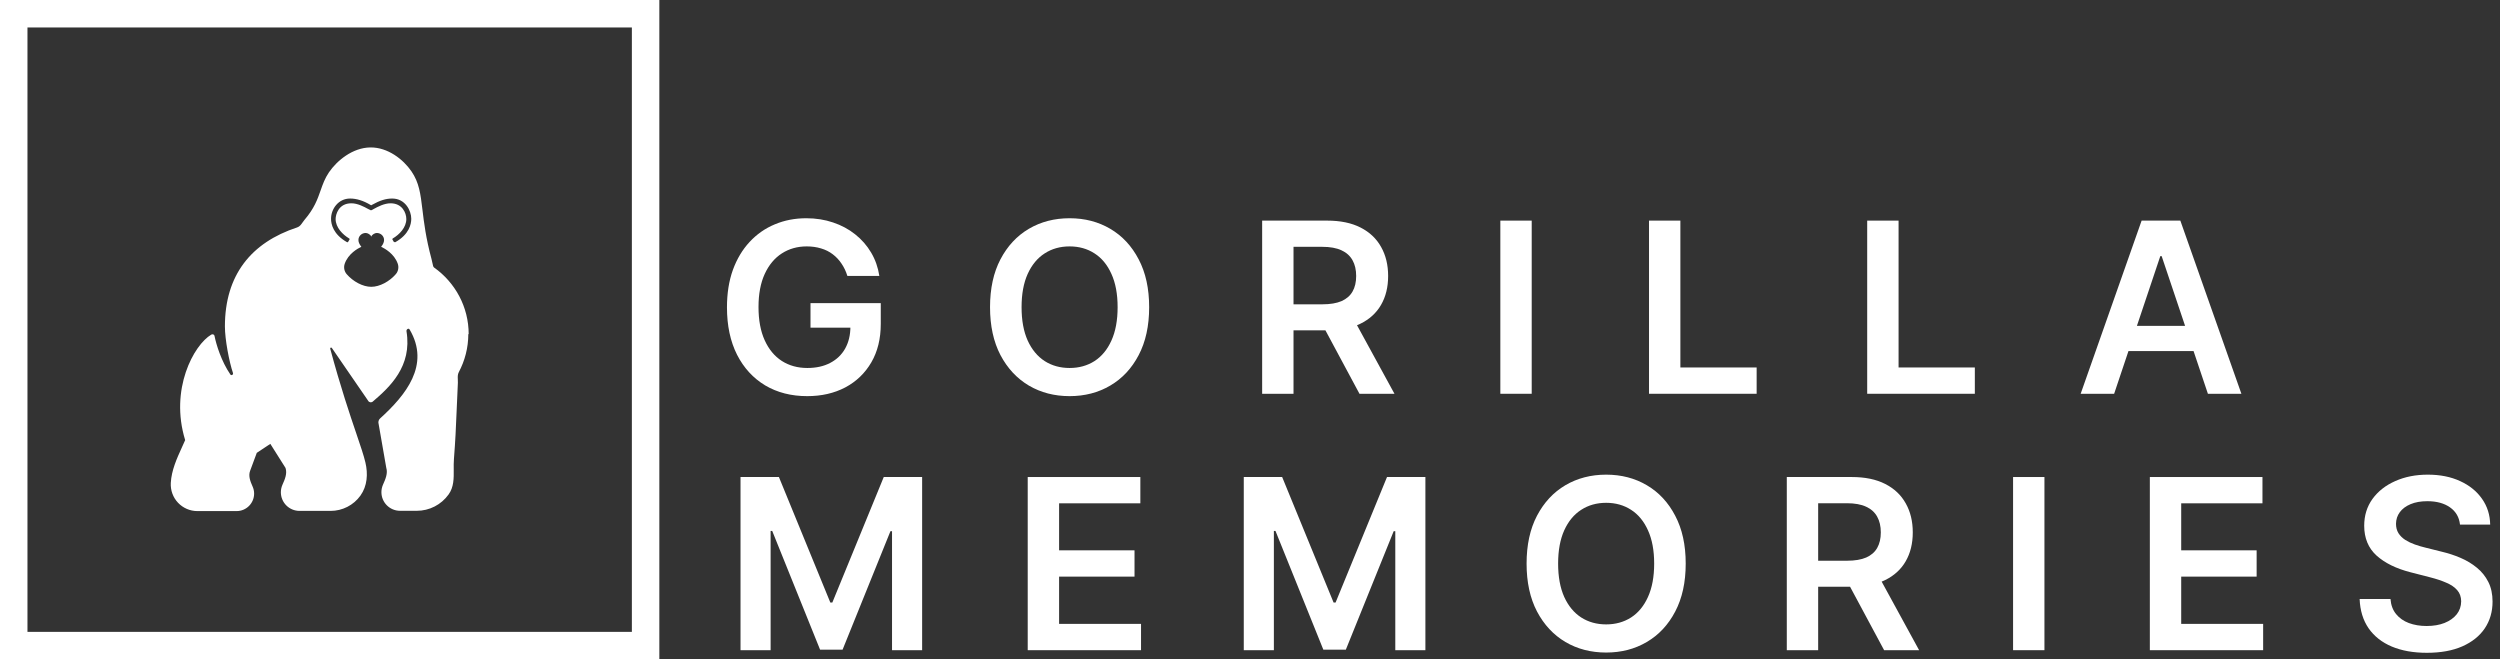
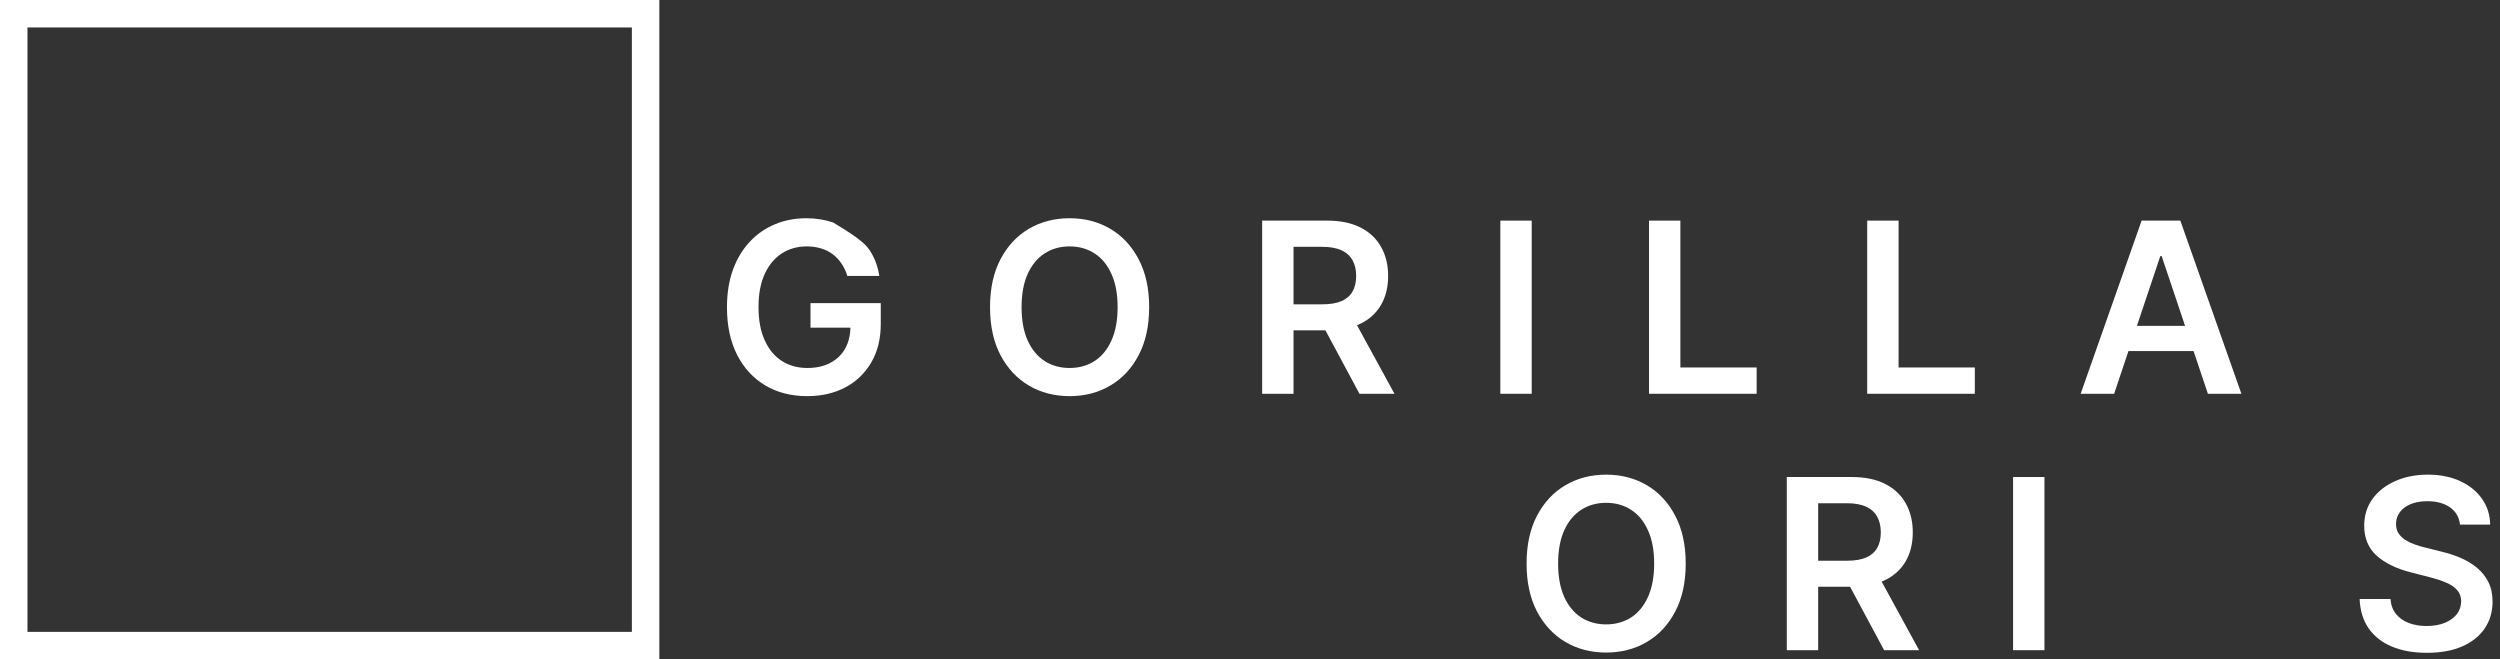
<svg xmlns="http://www.w3.org/2000/svg" width="273" height="72" viewBox="0 0 273 72" fill="none">
  <rect x="0" y="0" width="273" height="72" fill="#333333" stroke="none" />
  <rect x="1.5" y="1.5" width="69" height="69" stroke="white" stroke-width="3" />
-   <path fill-rule="evenodd" clip-rule="evenodd" d="M51.18 36.5C51.18 33.49 49.69 30.84 47.41 29.22C47.306 29.149 47.278 29.007 47.231 28.766C47.205 28.635 47.173 28.474 47.12 28.28C46.503 25.991 46.297 24.288 46.132 22.91C45.921 21.163 45.774 19.94 44.93 18.71C44.04 17.41 42.35 16.08 40.45 16.1C38.49 16.12 36.78 17.56 35.92 18.82C35.467 19.492 35.243 20.131 35.009 20.799L35.009 20.799C34.675 21.752 34.32 22.764 33.25 24.01C33.168 24.107 33.098 24.207 33.032 24.302L33.032 24.302C32.872 24.532 32.728 24.738 32.46 24.83C27.41 26.49 24.56 30.05 24.56 35.65C24.56 37.07 25.03 39.53 25.44 40.73C25.5 40.91 25.27 41.05 25.16 40.9C24.17 39.45 23.62 37.66 23.42 36.66C23.39 36.52 23.2 36.46 23.07 36.54C21.17 37.66 18.51 42.5 20.22 48.06C20.109 48.314 19.993 48.569 19.876 48.826L19.876 48.826C19.308 50.073 18.725 51.355 18.65 52.74C18.61 53.54 18.89 54.32 19.44 54.9C19.99 55.48 20.75 55.81 21.55 55.81H25.84C26.9 55.81 27.75 54.95 27.75 53.9C27.75 53.62 27.69 53.36 27.58 53.12C27.34 52.58 27.1 51.98 27.31 51.42L28.04 49.45L29.52 48.47L31.18 51.1C31.38 51.71 31.11 52.34 30.85 52.92C30.74 53.17 30.67 53.45 30.67 53.75C30.67 54.88 31.58 55.79 32.71 55.79H36.1C37.39 55.79 38.61 55.17 39.36 54.12C40.11 53.07 40.2 51.75 39.9 50.49C39.716 49.714 39.375 48.711 38.915 47.358L38.915 47.358C38.202 45.259 37.203 42.319 36.06 38.08C36.03 37.97 36.18 37.9 36.24 38L40.2 43.76C40.3 43.95 40.55 43.99 40.71 43.85C42.56 42.27 45.02 40.01 44.39 36.18C44.35 35.96 44.62 35.79 44.73 35.98C47.02 39.86 44.29 43.17 41.5 45.7C41.33 45.85 41.28 46.1 41.35 46.32L42.18 51.08C42.37 51.69 42.09 52.33 41.83 52.91C41.72 53.16 41.65 53.44 41.65 53.74C41.65 54.87 42.56 55.78 43.69 55.78H45.51C46.89 55.78 48.18 55.12 48.99 53.99C49.565 53.184 49.556 52.25 49.547 51.275V51.275C49.543 50.894 49.539 50.508 49.57 50.12C49.733 48.025 49.785 46.767 49.861 44.939C49.897 44.072 49.939 43.075 50 41.8C50.006 41.679 50 41.557 49.994 41.437C49.981 41.161 49.968 40.891 50.1 40.64C50.76 39.4 51.14 37.98 51.14 36.47L51.18 36.5ZM41.62 26.95C41.633 26.932 41.646 26.914 41.66 26.896C41.726 26.807 41.788 26.722 41.83 26.63C41.91 26.48 41.94 26.34 41.94 26.21C41.94 25.78 41.58 25.44 41.14 25.44C40.95 25.44 40.63 25.6 40.54 25.84C40.47 25.61 40.13 25.44 39.94 25.44C39.5 25.44 39.14 25.78 39.14 26.21C39.14 26.34 39.17 26.48 39.25 26.63C39.31 26.74 39.38 26.85 39.46 26.95C39.09 27.12 38.02 27.7 37.64 28.81C37.51 29.2 37.59 29.63 37.86 29.94C38.55 30.74 39.62 31.32 40.54 31.32C41.46 31.32 42.53 30.74 43.22 29.94C43.49 29.63 43.57 29.2 43.44 28.81C43.06 27.7 41.99 27.12 41.62 26.95ZM43.16 26.45C43.12 26.47 43.05 26.42 43.05 26.42H43.01L42.85 26.15V26.09C42.86 26.07 42.87 26.05 42.89 26.04C43.61 25.62 44.37 24.84 44.37 23.92C44.37 23.23 43.91 22.2 42.65 22.2C41.96 22.2 41.25 22.58 40.83 22.81C40.7 22.89 40.55 22.97 40.51 22.97C40.47 22.96 40.31 22.88 40.18 22.81C39.76 22.58 39.06 22.2 38.37 22.2C36.96 22.2 36.65 23.44 36.65 23.92C36.65 24.84 37.42 25.62 38.13 26.04C38.15 26.05 38.17 26.07 38.17 26.09C38.19 26.11 38.17 26.15 38.17 26.15L38.01 26.42C37.99 26.45 37.94 26.47 37.9 26.45C36.38 25.59 36.15 24.48 36.15 23.89C36.15 22.83 36.94 21.68 38.23 21.68C38.94 21.68 39.68 21.91 40.48 22.39L40.53 22.42L40.58 22.39C41.49 21.88 42.14 21.68 42.83 21.68C44.25 21.68 44.91 23 44.91 23.89C44.91 24.48 44.68 25.6 43.16 26.45Z" fill="white" />
-   <path d="M92.533 30.129C92.379 29.631 92.166 29.184 91.896 28.79C91.631 28.39 91.311 28.049 90.935 27.765C90.566 27.482 90.141 27.27 89.661 27.128C89.181 26.981 88.658 26.907 88.092 26.907C87.076 26.907 86.171 27.162 85.377 27.673C84.583 28.184 83.958 28.935 83.503 29.926C83.054 30.911 82.829 32.111 82.829 33.527C82.829 34.955 83.054 36.164 83.503 37.155C83.952 38.146 84.577 38.901 85.377 39.417C86.177 39.928 87.107 40.184 88.166 40.184C89.126 40.184 89.957 39.999 90.658 39.63C91.366 39.261 91.911 38.737 92.293 38.06C92.674 37.377 92.865 36.577 92.865 35.66L93.641 35.78H88.507V33.102H96.18V35.373C96.18 36.992 95.835 38.393 95.146 39.575C94.456 40.756 93.508 41.667 92.302 42.307C91.096 42.941 89.71 43.258 88.147 43.258C86.405 43.258 84.876 42.867 83.558 42.086C82.247 41.298 81.222 40.181 80.484 38.734C79.751 37.282 79.385 35.558 79.385 33.564C79.385 32.037 79.6 30.674 80.031 29.474C80.468 28.273 81.078 27.255 81.859 26.418C82.641 25.574 83.558 24.934 84.611 24.497C85.663 24.054 86.808 23.832 88.046 23.832C89.092 23.832 90.067 23.986 90.972 24.294C91.877 24.596 92.68 25.026 93.382 25.587C94.09 26.147 94.672 26.811 95.127 27.581C95.583 28.35 95.881 29.2 96.023 30.129H92.533Z" fill="white" />
+   <path d="M92.533 30.129C92.379 29.631 92.166 29.184 91.896 28.79C91.631 28.39 91.311 28.049 90.935 27.765C90.566 27.482 90.141 27.27 89.661 27.128C89.181 26.981 88.658 26.907 88.092 26.907C87.076 26.907 86.171 27.162 85.377 27.673C84.583 28.184 83.958 28.935 83.503 29.926C83.054 30.911 82.829 32.111 82.829 33.527C82.829 34.955 83.054 36.164 83.503 37.155C83.952 38.146 84.577 38.901 85.377 39.417C86.177 39.928 87.107 40.184 88.166 40.184C89.126 40.184 89.957 39.999 90.658 39.63C91.366 39.261 91.911 38.737 92.293 38.06C92.674 37.377 92.865 36.577 92.865 35.66L93.641 35.78H88.507V33.102H96.18V35.373C96.18 36.992 95.835 38.393 95.146 39.575C94.456 40.756 93.508 41.667 92.302 42.307C91.096 42.941 89.71 43.258 88.147 43.258C86.405 43.258 84.876 42.867 83.558 42.086C82.247 41.298 81.222 40.181 80.484 38.734C79.751 37.282 79.385 35.558 79.385 33.564C79.385 32.037 79.6 30.674 80.031 29.474C80.468 28.273 81.078 27.255 81.859 26.418C82.641 25.574 83.558 24.934 84.611 24.497C85.663 24.054 86.808 23.832 88.046 23.832C89.092 23.832 90.067 23.986 90.972 24.294C94.09 26.147 94.672 26.811 95.127 27.581C95.583 28.35 95.881 29.2 96.023 30.129H92.533Z" fill="white" />
  <path d="M125.488 33.545C125.488 35.583 125.107 37.328 124.343 38.78C123.586 40.227 122.552 41.335 121.241 42.104C119.936 42.874 118.456 43.258 116.8 43.258C115.144 43.258 113.661 42.874 112.35 42.104C111.045 41.329 110.011 40.218 109.248 38.771C108.491 37.319 108.112 35.577 108.112 33.545C108.112 31.508 108.491 29.766 109.248 28.32C110.011 26.867 111.045 25.756 112.35 24.986C113.661 24.217 115.144 23.832 116.8 23.832C118.456 23.832 119.936 24.217 121.241 24.986C122.552 25.756 123.586 26.867 124.343 28.32C125.107 29.766 125.488 31.508 125.488 33.545ZM122.044 33.545C122.044 32.111 121.82 30.902 121.37 29.917C120.927 28.926 120.312 28.178 119.524 27.673C118.736 27.162 117.828 26.907 116.8 26.907C115.772 26.907 114.864 27.162 114.076 27.673C113.289 28.178 112.67 28.926 112.221 29.917C111.777 30.902 111.556 32.111 111.556 33.545C111.556 34.98 111.777 36.192 112.221 37.183C112.67 38.168 113.289 38.916 114.076 39.427C114.864 39.931 115.772 40.184 116.8 40.184C117.828 40.184 118.736 39.931 119.524 39.427C120.312 38.916 120.927 38.168 121.37 37.183C121.82 36.192 122.044 34.98 122.044 33.545Z" fill="white" />
  <path d="M137.827 43V24.091H144.918C146.37 24.091 147.589 24.343 148.574 24.848C149.565 25.353 150.313 26.061 150.818 26.971C151.328 27.876 151.584 28.932 151.584 30.138C151.584 31.351 151.325 32.404 150.808 33.296C150.297 34.182 149.543 34.869 148.546 35.355C147.549 35.835 146.324 36.075 144.872 36.075H139.821V33.231H144.41C145.259 33.231 145.955 33.114 146.497 32.881C147.038 32.641 147.438 32.293 147.697 31.837C147.962 31.376 148.094 30.809 148.094 30.138C148.094 29.468 147.962 28.895 147.697 28.421C147.432 27.941 147.029 27.578 146.487 27.332C145.946 27.079 145.247 26.953 144.391 26.953H141.252V43H137.827ZM147.595 34.432L152.276 43H148.454L143.856 34.432H147.595Z" fill="white" />
  <path d="M167.262 24.091V43H163.837V24.091H167.262Z" fill="white" />
  <path d="M180.072 43V24.091H183.497V40.128H191.825V43H180.072Z" fill="white" />
  <path d="M203.898 43V24.091H207.324V40.128H215.652V43H203.898Z" fill="white" />
  <path d="M230.864 43H227.208L233.865 24.091H238.093L244.76 43H241.103L236.053 27.969H235.905L230.864 43ZM230.984 35.586H240.956V38.337H230.984V35.586Z" fill="white" />
-   <path d="M80.865 52.091H85.057L90.67 65.793H90.892L96.506 52.091H100.697V71H97.41V58.009H97.235L92.009 70.945H89.553L84.327 57.981H84.152V71H80.865V52.091Z" fill="white" />
-   <path d="M112.227 71V52.091H124.526V54.962H115.653V60.096H123.889V62.967H115.653V68.128H124.6V71H112.227Z" fill="white" />
-   <path d="M135.82 52.091H140.012L145.626 65.793H145.847L151.461 52.091H155.653V71H152.366V58.009H152.19L146.965 70.945H144.509L139.283 57.981H139.107V71H135.82V52.091Z" fill="white" />
  <path d="M184.079 61.545C184.079 63.583 183.698 65.328 182.934 66.78C182.177 68.227 181.143 69.335 179.832 70.104C178.527 70.874 177.047 71.258 175.391 71.258C173.735 71.258 172.252 70.874 170.941 70.104C169.636 69.329 168.602 68.218 167.839 66.771C167.081 65.319 166.703 63.577 166.703 61.545C166.703 59.508 167.081 57.766 167.839 56.319C168.602 54.867 169.636 53.756 170.941 52.986C172.252 52.217 173.735 51.832 175.391 51.832C177.047 51.832 178.527 52.217 179.832 52.986C181.143 53.756 182.177 54.867 182.934 56.319C183.698 57.766 184.079 59.508 184.079 61.545ZM180.635 61.545C180.635 60.111 180.411 58.902 179.961 57.917C179.518 56.926 178.903 56.178 178.115 55.673C177.327 55.162 176.419 54.907 175.391 54.907C174.363 54.907 173.455 55.162 172.667 55.673C171.879 56.178 171.261 56.926 170.812 57.917C170.368 58.902 170.147 60.111 170.147 61.545C170.147 62.98 170.368 64.192 170.812 65.183C171.261 66.168 171.879 66.916 172.667 67.427C173.455 67.931 174.363 68.184 175.391 68.184C176.419 68.184 177.327 67.931 178.115 67.427C178.903 66.916 179.518 66.168 179.961 65.183C180.411 64.192 180.635 62.98 180.635 61.545Z" fill="white" />
  <path d="M195.118 71V52.091H202.209C203.661 52.091 204.88 52.343 205.865 52.848C206.856 53.353 207.604 54.06 208.108 54.971C208.619 55.876 208.875 56.932 208.875 58.138C208.875 59.351 208.616 60.404 208.099 61.296C207.588 62.182 206.834 62.869 205.837 63.355C204.84 63.835 203.615 64.075 202.162 64.075H197.112V61.231H201.701C202.55 61.231 203.246 61.114 203.787 60.881C204.329 60.641 204.729 60.293 204.988 59.837C205.252 59.376 205.385 58.809 205.385 58.138C205.385 57.468 205.252 56.895 204.988 56.421C204.723 55.941 204.32 55.578 203.778 55.332C203.237 55.079 202.538 54.953 201.682 54.953H198.543V71H195.118ZM204.886 62.432L209.567 71H205.745L201.147 62.432H204.886Z" fill="white" />
  <path d="M223.253 52.091V71H219.828V52.091H223.253Z" fill="white" />
-   <path d="M234.763 71V52.091H247.061V54.962H238.188V60.096H246.424V62.967H238.188V68.128H247.135V71H234.763Z" fill="white" />
  <path d="M268.632 57.289C268.546 56.483 268.183 55.855 267.542 55.405C266.908 54.956 266.084 54.731 265.068 54.731C264.354 54.731 263.742 54.839 263.231 55.055C262.72 55.27 262.329 55.562 262.058 55.932C261.787 56.301 261.649 56.723 261.643 57.197C261.643 57.591 261.732 57.932 261.91 58.221C262.095 58.511 262.344 58.757 262.658 58.96C262.972 59.157 263.32 59.323 263.702 59.459C264.083 59.594 264.468 59.708 264.856 59.8L266.628 60.243C267.342 60.41 268.029 60.634 268.687 60.917C269.352 61.201 269.946 61.558 270.469 61.989C270.999 62.419 271.417 62.94 271.725 63.549C272.033 64.158 272.187 64.872 272.187 65.691C272.187 66.799 271.903 67.775 271.337 68.618C270.771 69.455 269.952 70.11 268.881 70.584C267.816 71.052 266.527 71.286 265.013 71.286C263.541 71.286 262.264 71.058 261.181 70.603C260.104 70.147 259.26 69.483 258.651 68.609C258.048 67.734 257.722 66.67 257.672 65.414H261.042C261.092 66.073 261.295 66.62 261.652 67.057C262.009 67.494 262.474 67.821 263.046 68.036C263.625 68.251 264.271 68.359 264.985 68.359C265.73 68.359 266.382 68.249 266.942 68.027C267.509 67.799 267.952 67.485 268.272 67.085C268.592 66.679 268.755 66.205 268.761 65.663C268.755 65.171 268.61 64.765 268.327 64.445C268.044 64.118 267.647 63.847 267.136 63.632C266.631 63.41 266.041 63.213 265.363 63.041L263.212 62.487C261.655 62.087 260.424 61.481 259.519 60.668C258.62 59.85 258.171 58.763 258.171 57.409C258.171 56.295 258.473 55.319 259.076 54.482C259.685 53.645 260.513 52.996 261.559 52.534C262.606 52.066 263.791 51.832 265.114 51.832C266.456 51.832 267.632 52.066 268.641 52.534C269.657 52.996 270.454 53.639 271.032 54.464C271.611 55.282 271.91 56.224 271.928 57.289H268.632Z" fill="white" />
</svg>